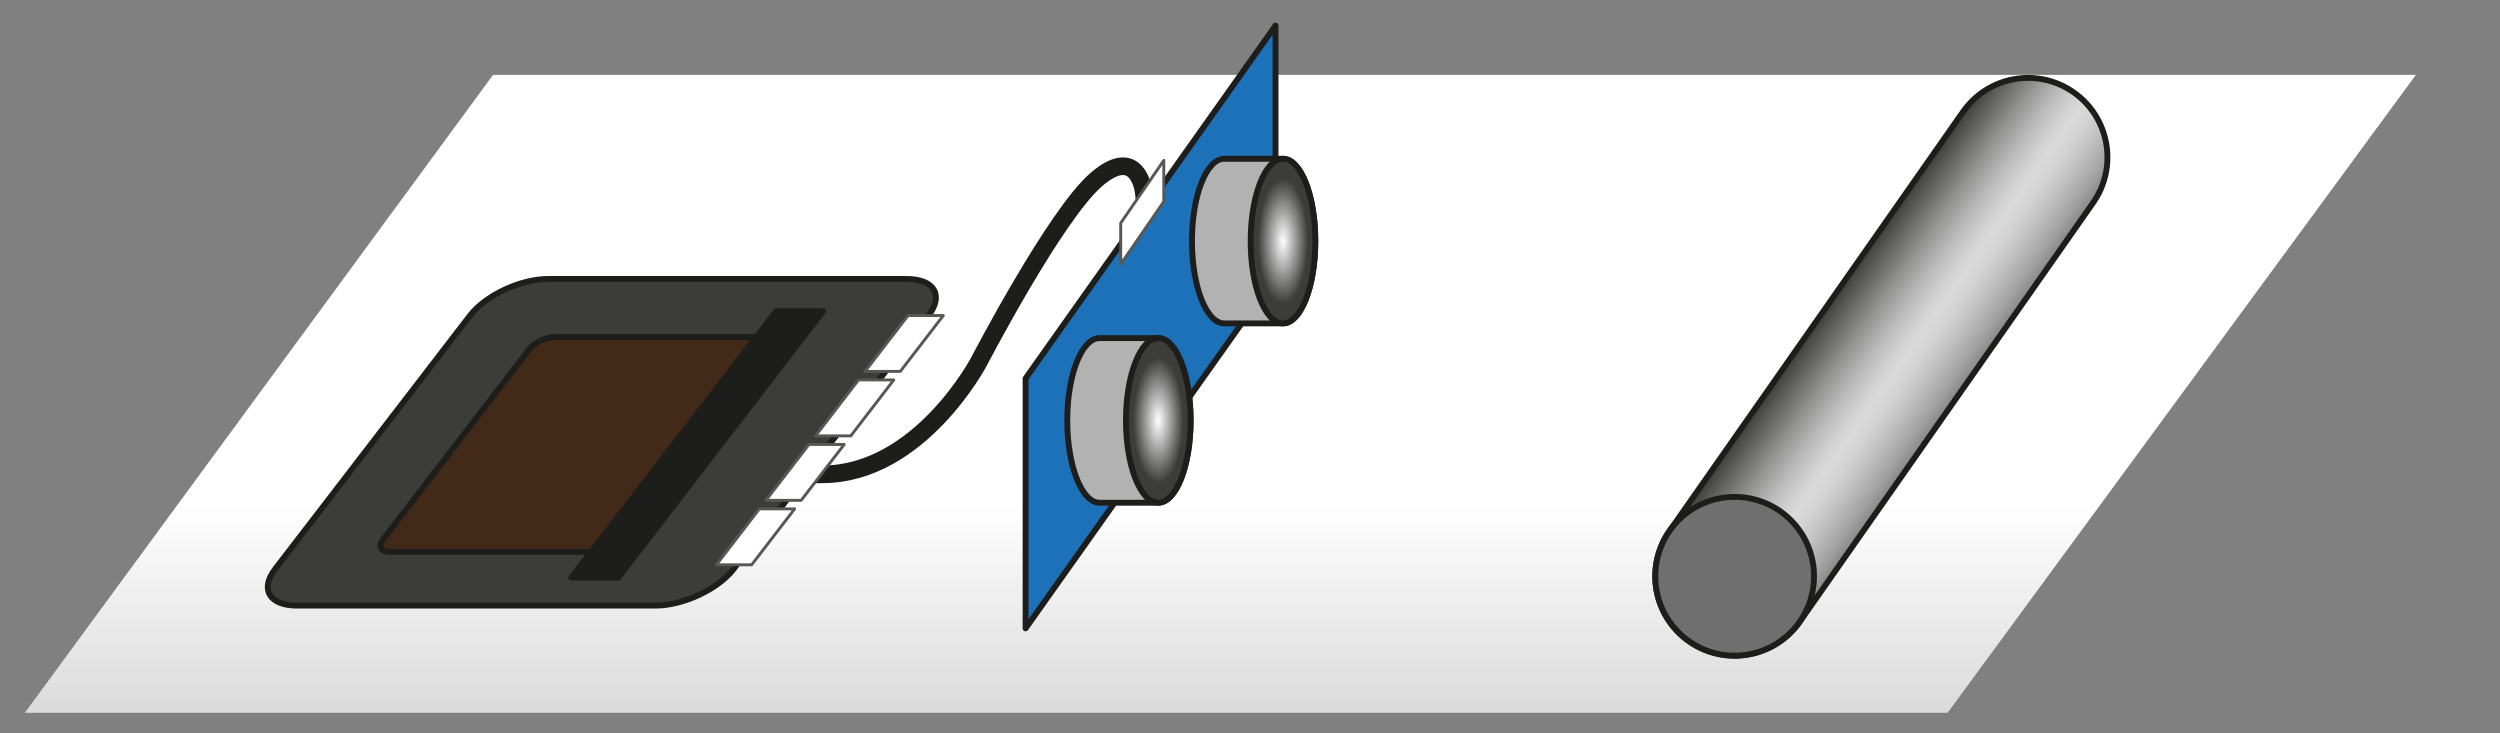
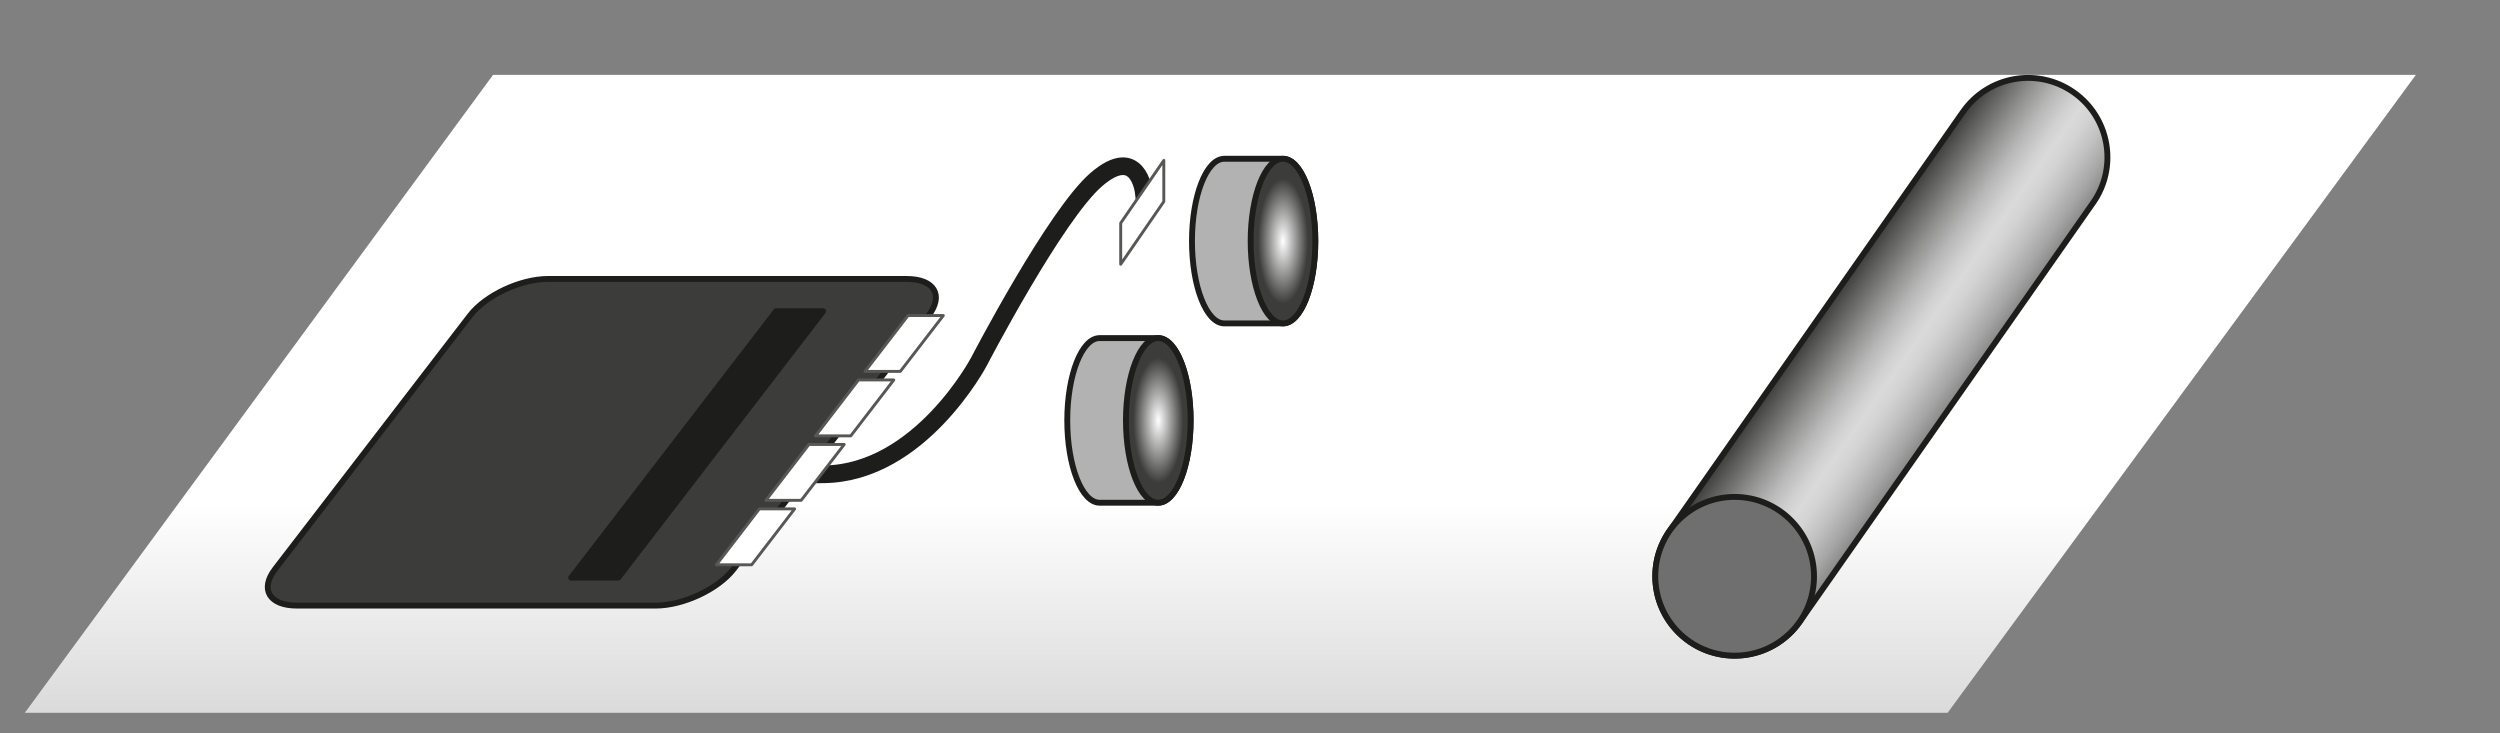
<svg xmlns="http://www.w3.org/2000/svg" xmlns:xlink="http://www.w3.org/1999/xlink" id="Calque_1" data-name="Calque 1" width="15cm" height="4.4cm" viewBox="0 0 425.2 124.72">
  <rect x="0" y="0" width="425.2" height="124.72" fill="#808080" stroke="none" />
  <defs>
    <style>
      .cls-1 {
        fill: #432918;
      }

      .cls-1, .cls-2, .cls-3, .cls-4, .cls-5, .cls-6, .cls-7, .cls-8, .cls-9, .cls-10 {
        stroke: #1d1d1b;
      }

      .cls-1, .cls-11, .cls-3, .cls-4, .cls-6, .cls-7, .cls-8, .cls-10 {
        stroke-linejoin: round;
      }

      .cls-1, .cls-11, .cls-4, .cls-6, .cls-7, .cls-8, .cls-10 {
        stroke-linecap: round;
      }

      .cls-12 {
        fill: url(#Dégradé_sans_nom_40);
        stroke-width: 0px;
      }

      .cls-2 {
        fill: #b2b2b2;
      }

      .cls-2, .cls-5, .cls-9 {
        stroke-miterlimit: 10;
      }

      .cls-11 {
        fill: #fff;
        stroke: #575756;
        stroke-width: .5px;
      }

      .cls-3 {
        fill: none;
        stroke-linecap: square;
        stroke-width: 3px;
      }

      .cls-4 {
        fill: #3c3c3b;
      }

      .cls-5 {
        fill: url(#Dégradé_sans_nom_6);
      }

      .cls-6 {
        fill: #1d71b8;
      }

      .cls-7 {
        fill: #706f6f;
      }

      .cls-8 {
        fill: #1d1d1b;
      }

      .cls-9 {
        fill: url(#Dégradé_sans_nom_6-2);
      }

      .cls-10 {
        fill: url(#Dégradé_sans_nom_22);
      }
    </style>
    <linearGradient id="Dégradé_sans_nom_40" data-name="Dégradé sans nom 40" x1="211.33" y1="121.23" x2="211.33" y2="7.84" gradientTransform="translate(-8.08 5.23) scale(1 .96) skewX(3.81)" gradientUnits="userSpaceOnUse">
      <stop offset="0" stop-color="#dadada" />
      <stop offset=".33" stop-color="#fff" />
    </linearGradient>
    <linearGradient id="Dégradé_sans_nom_22" data-name="Dégradé sans nom 22" x1="331.04" y1="70.12" x2="308.92" y2="54.63" gradientUnits="userSpaceOnUse">
      <stop offset="0" stop-color="#878787" />
      <stop offset=".1" stop-color="#a5a5a5" />
      <stop offset=".23" stop-color="#c2c2c2" />
      <stop offset=".33" stop-color="#d3d3d3" />
      <stop offset=".41" stop-color="#dadada" />
      <stop offset=".48" stop-color="#d1d1d1" />
      <stop offset=".6" stop-color="#b8b8b8" />
      <stop offset=".74" stop-color="#919190" />
      <stop offset=".91" stop-color="#5b5b5a" />
      <stop offset="1" stop-color="#3c3c3b" />
    </linearGradient>
    <radialGradient id="Dégradé_sans_nom_6" data-name="Dégradé sans nom 6" cx="197" cy="71.5" fx="197" fy="71.5" r="10.64" gradientTransform="translate(168.4 268.5) rotate(-90) scale(1 .4)" gradientUnits="userSpaceOnUse">
      <stop offset="0" stop-color="#fff" />
      <stop offset="1" stop-color="#3c3c3b" />
    </radialGradient>
    <radialGradient id="Dégradé_sans_nom_6-2" data-name="Dégradé sans nom 6" cx="218.21" cy="41" fx="218.21" fy="41" gradientTransform="translate(201.81 259.21) rotate(-90) scale(1 .4)" xlink:href="#Dégradé_sans_nom_6" />
  </defs>
  <polygon id="table" class="cls-12" points="410.89 12.73 83.86 12.73 4.22 121.23 331.25 121.23 410.89 12.73" />
  <g id="tube">
    <path class="cls-10" d="M355.7,34.9l.29-.41c4.28-6.11,2.79-14.53-3.32-18.8-6.11-4.28-14.53-2.79-18.8,3.32l-.29.41-49.61,70.86c-4.28,6.11-2.79,14.53,3.32,18.8s14.53,2.79,18.8-3.32l49.61-70.86Z" />
    <circle class="cls-7" cx="295.03" cy="98.01" r="13.5" />
  </g>
  <path id="cable" class="cls-3" d="M140.07,80.67c16.43-.17,26.43-19.17,26.43-19.17,0,0,13-25,20-31s8,2,8,2" />
  <g id="telemetre">
-     <polygon class="cls-6" points="216.94 46.87 174.43 106.87 174.43 64.35 216.94 4.35 216.94 46.87" />
    <g id="us">
      <path class="cls-2" d="M197,85.5c3.04,0,5.5-6.27,5.5-14s-2.46-14-5.5-14h.02-10c-3.04,0-5.5,6.27-5.5,14s2.46,14,5.5,14h9.98Z" />
      <ellipse class="cls-5" cx="197" cy="71.5" rx="5.5" ry="14" />
    </g>
    <g id="us-2" data-name="us">
      <path class="cls-2" d="M218.21,55c3.04,0,5.5-6.27,5.5-14s-2.46-14-5.5-14h.02-10c-3.04,0-5.5,6.27-5.5,14s2.46,14,5.5,14h9.98Z" />
      <ellipse class="cls-9" cx="218.21" cy="41" rx="5.5" ry="14" />
    </g>
    <polygon class="cls-11" points="197.94 27.28 190.61 37.94 190.61 44.94 197.94 34.28 197.94 27.28" />
  </g>
  <g id="carte">
    <path class="cls-4" d="M111.5,103h-60.99c-4.7,0-6.36-2.78-3.72-6.22l33.15-43.12c2.64-3.43,8.59-6.22,13.28-6.22h60.99c4.7,0,6.36,2.78,3.72,6.22l-33.15,43.12c-2.64,3.43-8.59,6.22-13.28,6.22Z" />
    <polygon class="cls-11" points="153.13 63.16 147.13 63.16 154.44 53.66 160.44 53.66 153.13 63.16" />
    <polygon class="cls-11" points="144.7 74.13 138.7 74.13 146.01 64.62 152.01 64.62 144.7 74.13" />
    <polygon class="cls-11" points="136.27 85.09 130.27 85.09 137.58 75.59 143.58 75.59 136.27 85.09" />
    <polygon class="cls-11" points="127.84 96.06 121.84 96.06 129.15 86.55 135.15 86.55 127.84 96.06" />
-     <path class="cls-1" d="M101.69,93.86h-35.33c-1.57,0-2.12-.93-1.24-2.07l24.91-32.41c.88-1.14,2.86-2.07,4.43-2.07h35.33c1.57,0,2.12.93,1.24,2.07l-24.91,32.41c-.88,1.14-2.86,2.07-4.43,2.07Z" />
    <polygon class="cls-8" points="105.15 98.25 97.15 98.25 132 52.93 140 52.93 105.15 98.25" />
  </g>
</svg>